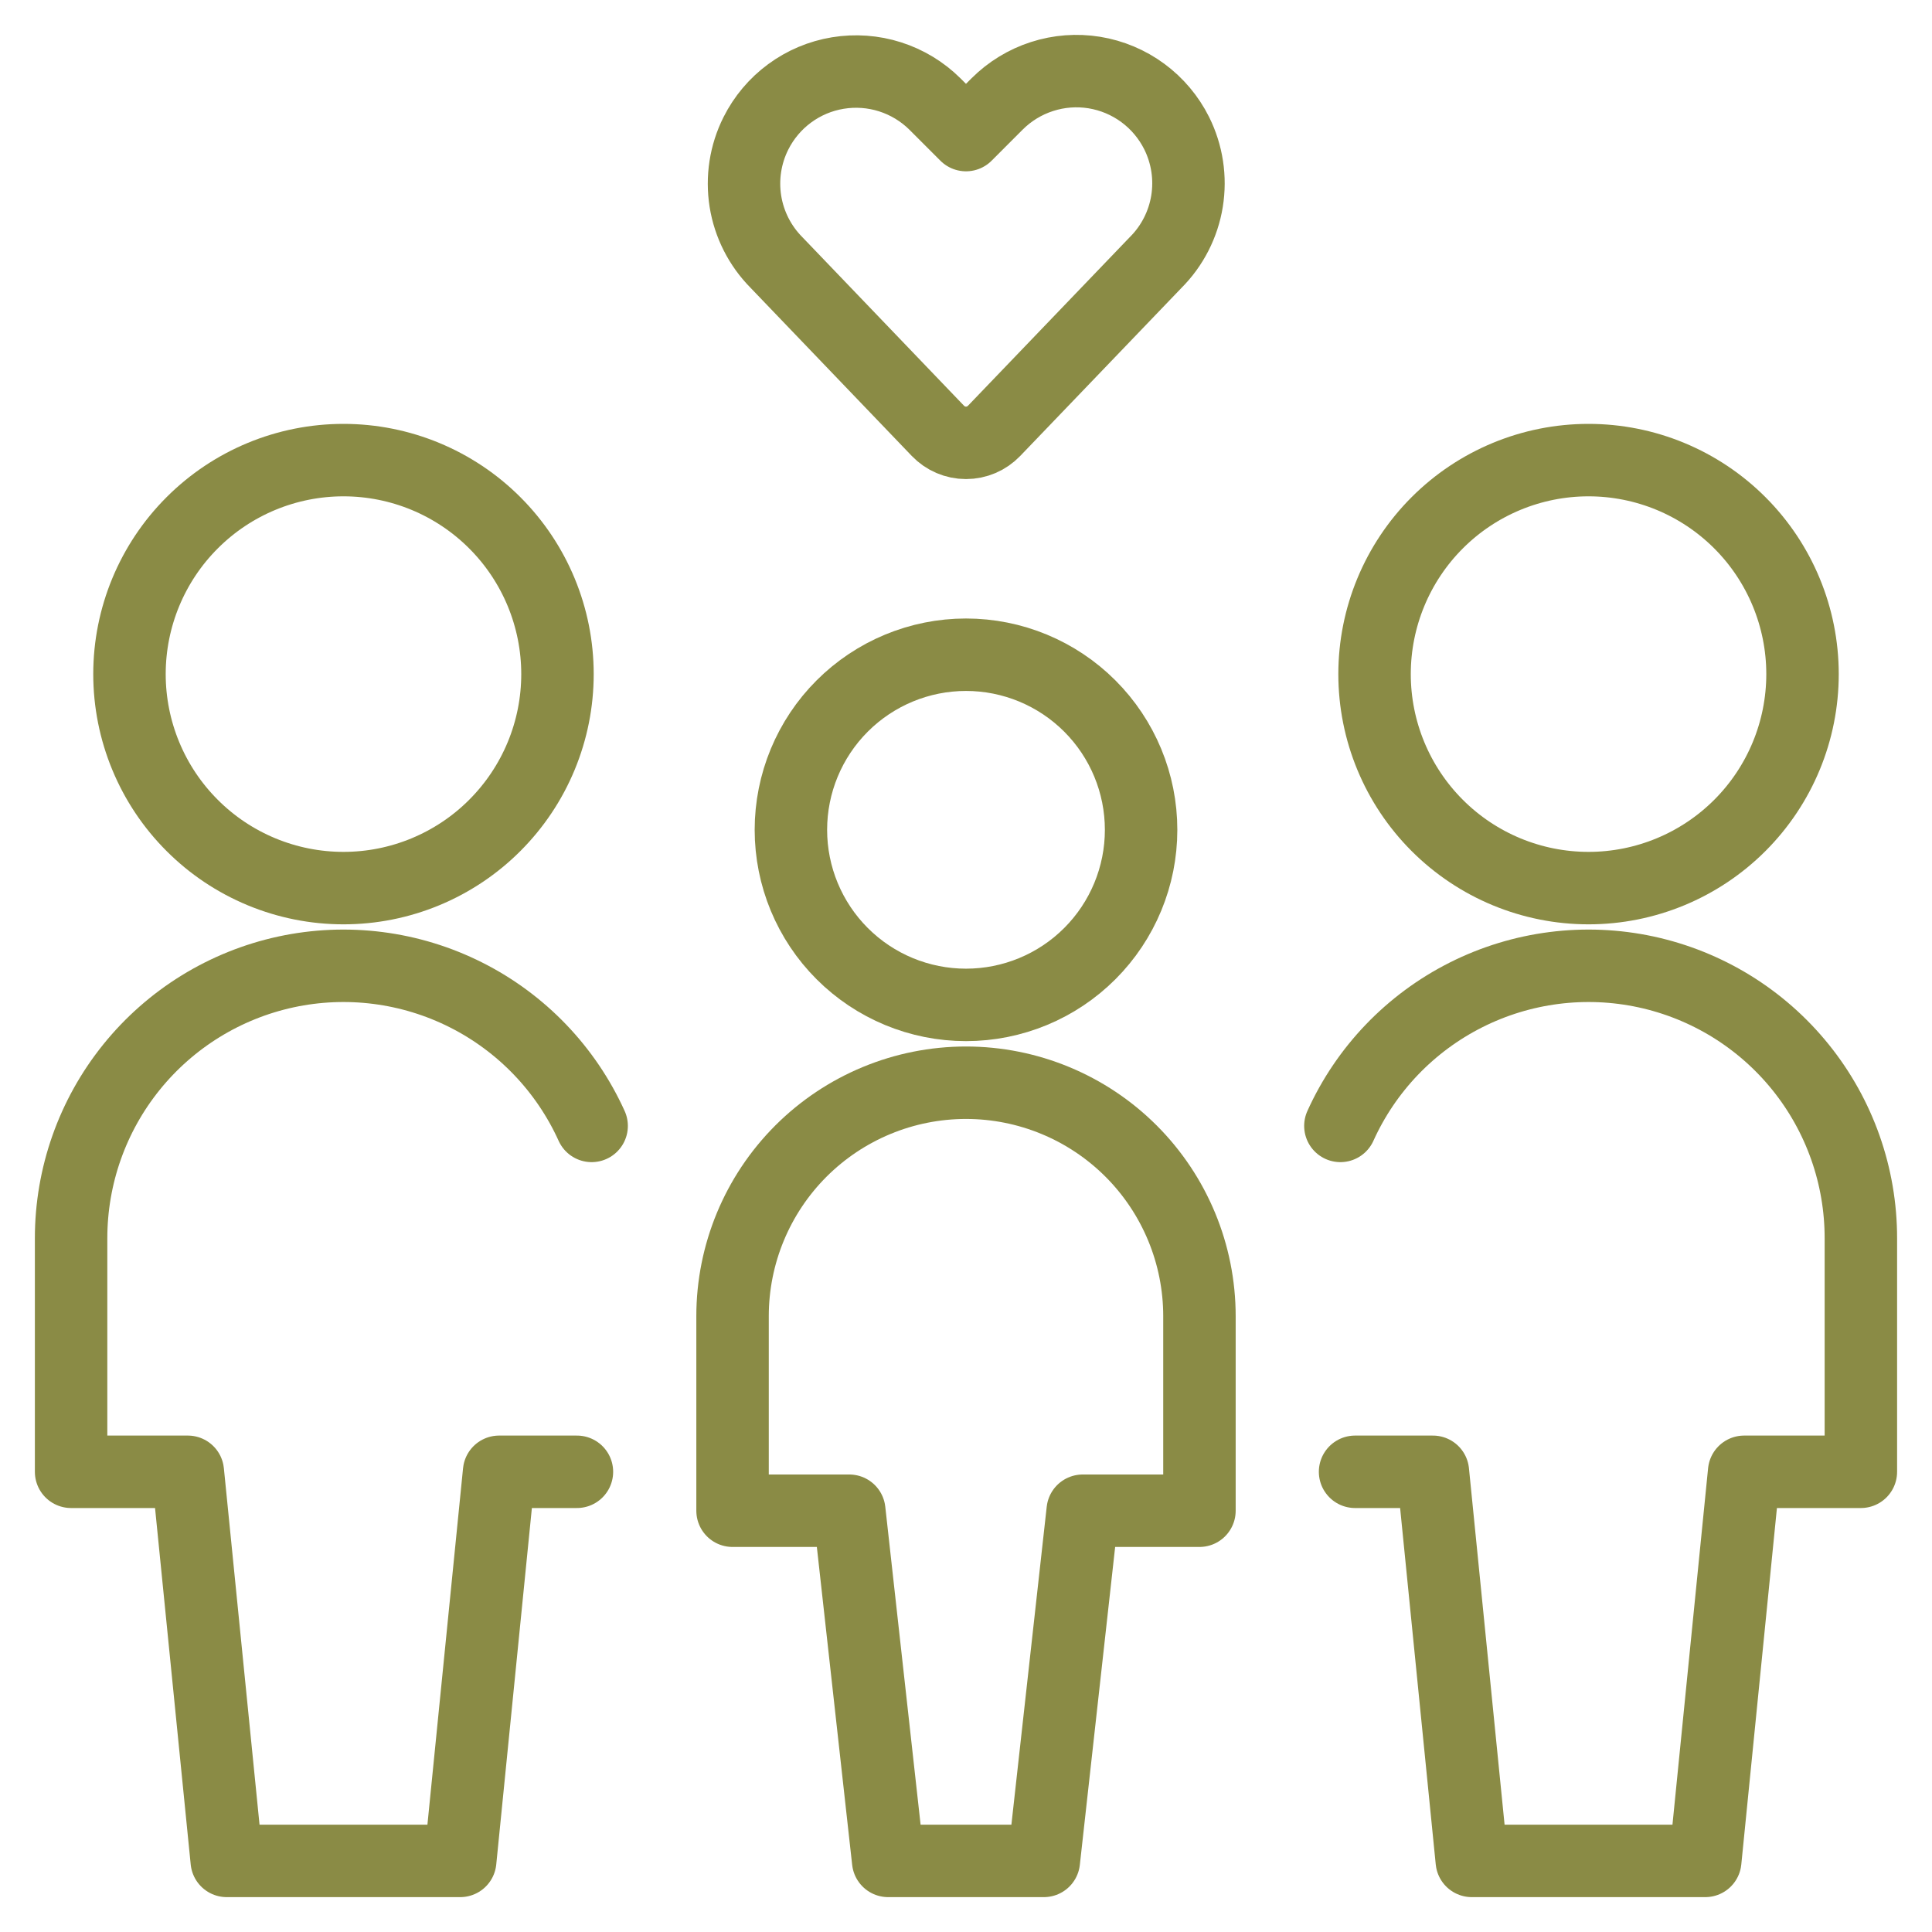
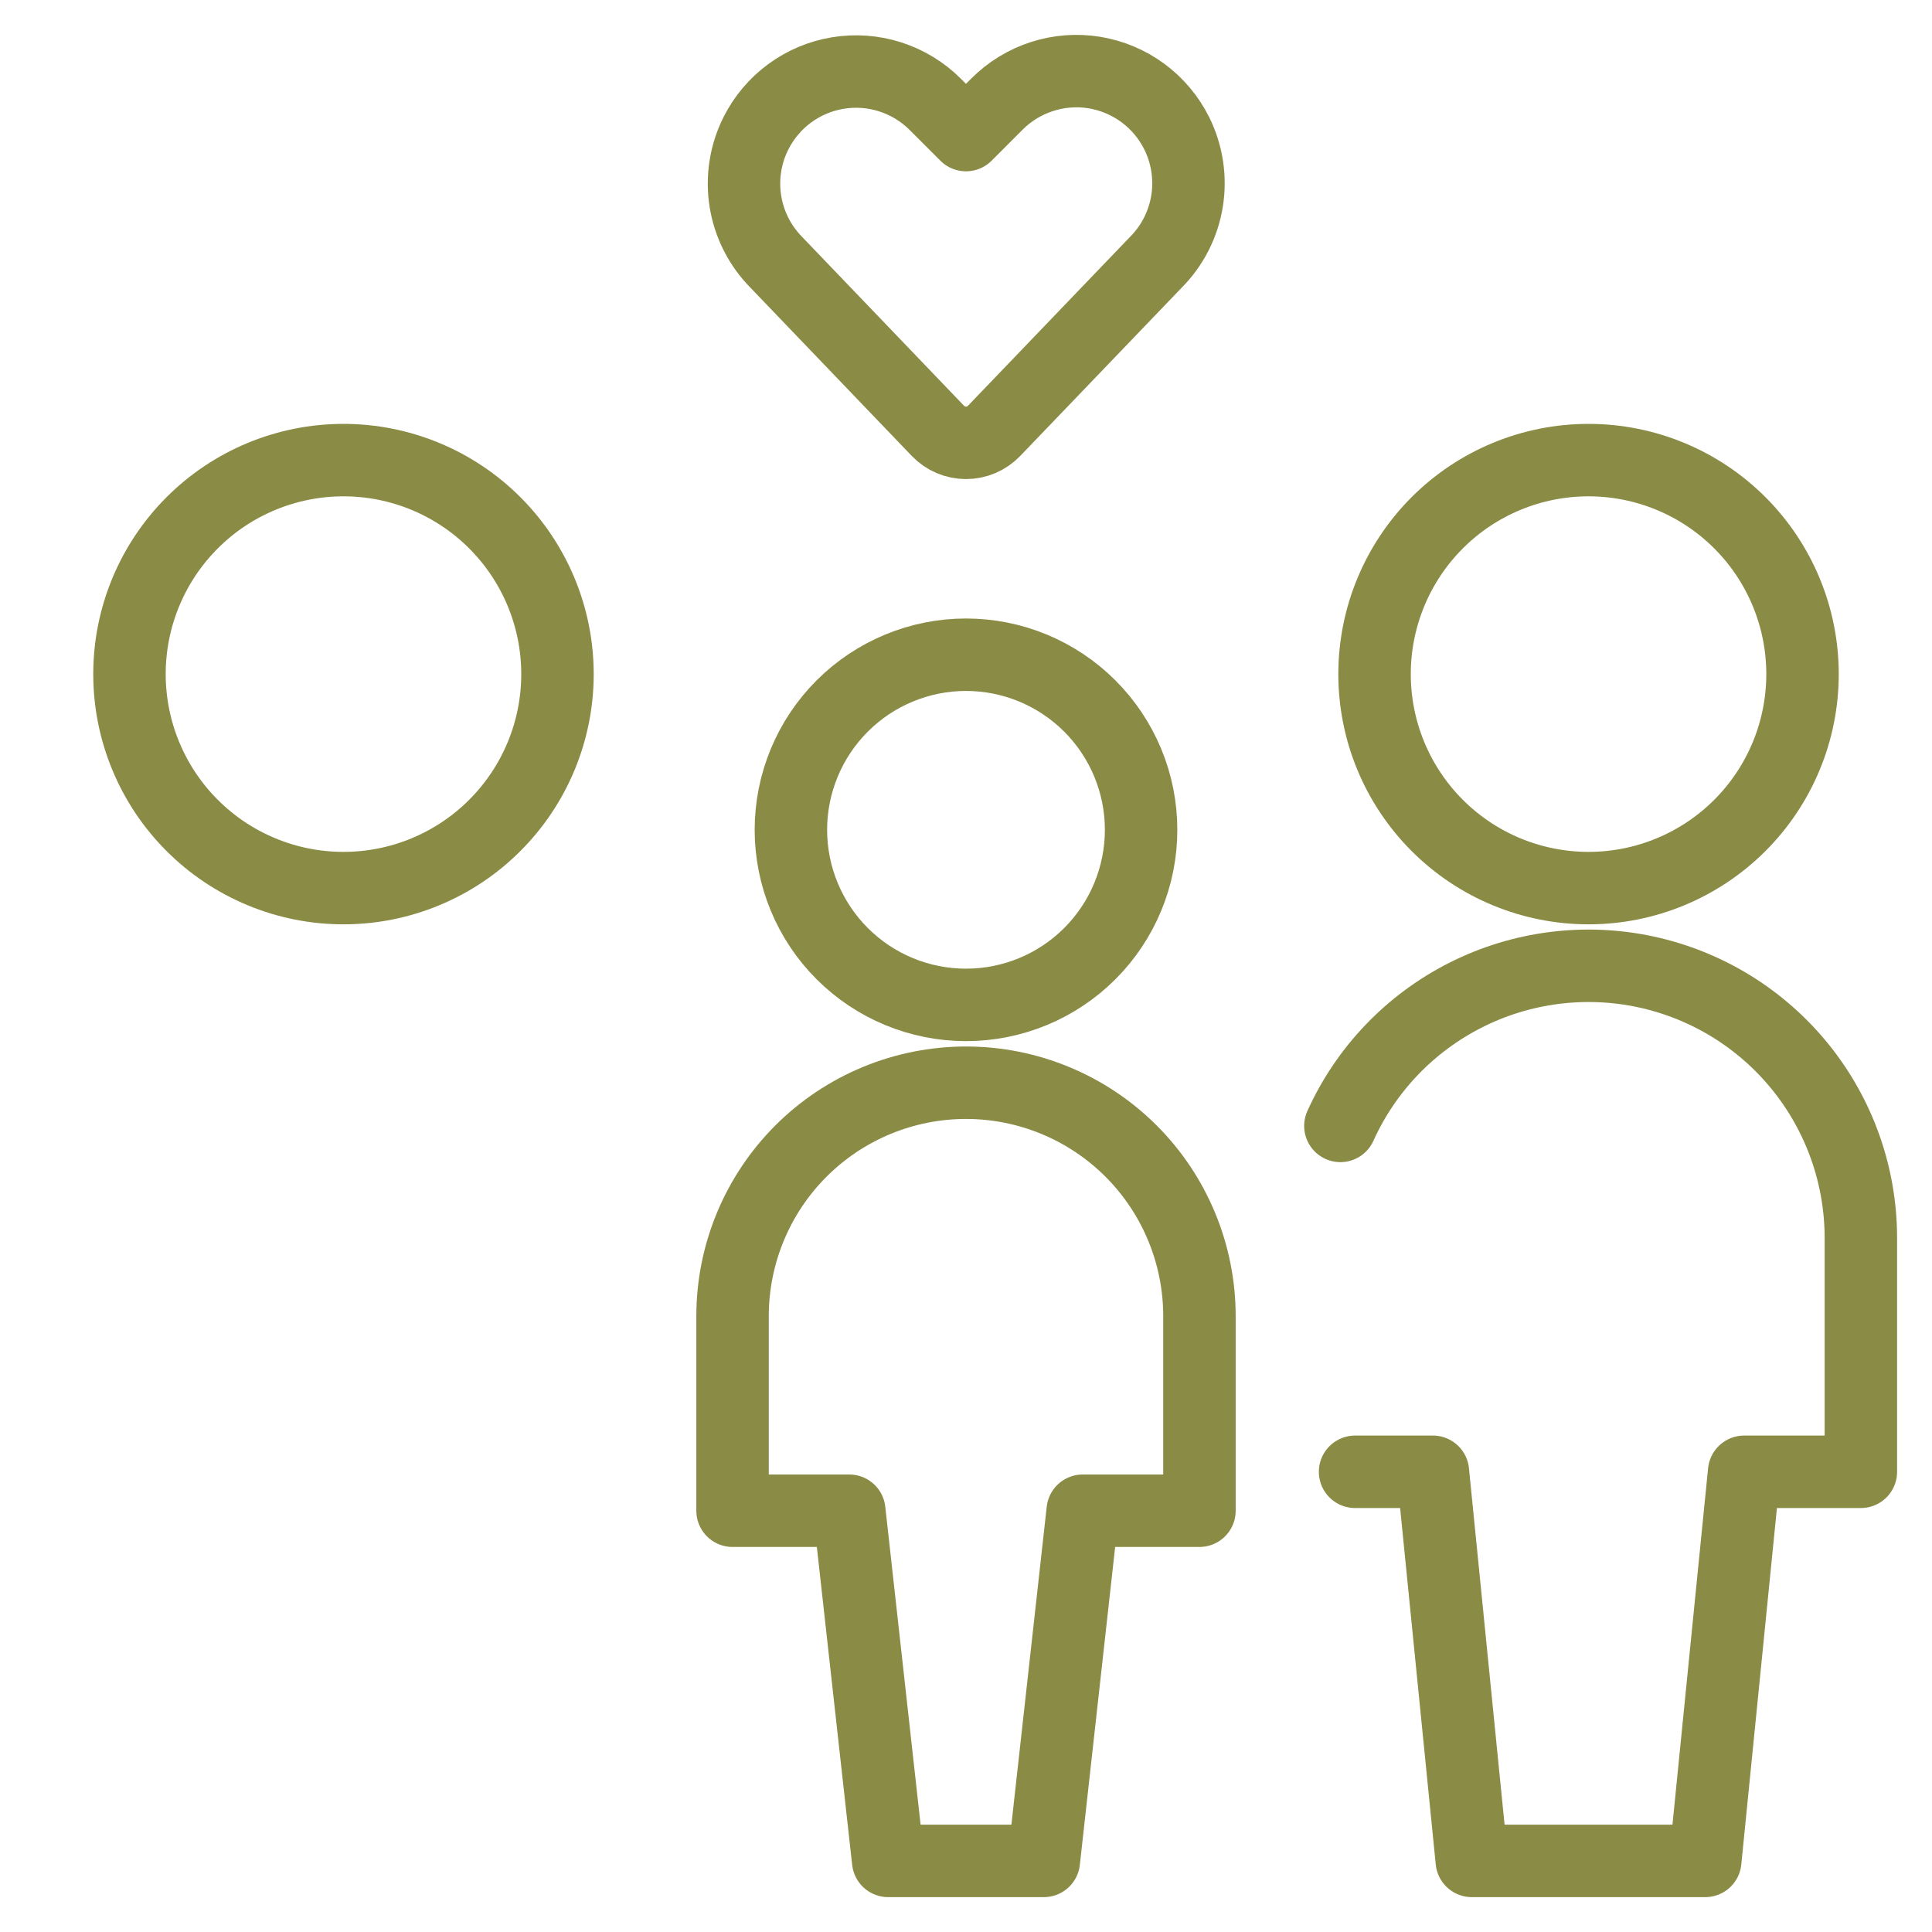
<svg xmlns="http://www.w3.org/2000/svg" width="60" height="60" viewBox="0 0 60 60" fill="none">
  <g id="Family-Child--Streamline-Streamline-3.0">
    <path id="Vector" d="M24.562 25.771C24.562 27.213 25.135 28.596 26.155 29.616C27.175 30.636 28.558 31.208 30 31.208C31.442 31.208 32.825 30.636 33.845 29.616C34.865 28.596 35.438 27.213 35.438 25.771C35.438 24.329 34.865 22.946 33.845 21.926C32.825 20.906 31.442 20.333 30 20.333C28.558 20.333 27.175 20.906 26.155 21.926C25.135 22.946 24.562 24.329 24.562 25.771Z" stroke="#8A8B45" stroke-width="2.25" stroke-linecap="round" stroke-linejoin="round" />
    <path id="Vector_2" d="M30 33.625C28.077 33.625 26.233 34.389 24.873 35.748C23.514 37.108 22.75 38.952 22.75 40.875V46.917H26.375L27.583 57.792H32.417L33.625 46.917H37.25V40.875C37.25 38.952 36.486 37.108 35.127 35.748C33.767 34.389 31.923 33.625 30 33.625Z" stroke="#8A8B45" stroke-width="2.25" stroke-linecap="round" stroke-linejoin="round" />
    <path id="Vector_3" d="M4.021 20.935C4.021 21.808 4.193 22.672 4.527 23.478C4.861 24.285 5.35 25.017 5.968 25.634C6.585 26.252 7.317 26.741 8.124 27.075C8.93 27.409 9.794 27.581 10.667 27.581C11.54 27.581 12.404 27.409 13.21 27.075C14.016 26.741 14.749 26.252 15.366 25.634C15.983 25.017 16.473 24.285 16.807 23.478C17.141 22.672 17.313 21.808 17.313 20.935C17.313 19.173 16.613 17.482 15.366 16.236C14.12 14.989 12.429 14.289 10.667 14.289C8.904 14.289 7.214 14.989 5.968 16.236C4.721 17.482 4.021 19.173 4.021 20.935Z" stroke="#8A8B45" stroke-width="2.25" stroke-linecap="round" stroke-linejoin="round" />
-     <path id="Vector_4" d="M18.374 34.966C17.576 33.204 16.2 31.768 14.472 30.898C12.745 30.028 10.771 29.776 8.881 30.184C6.99 30.593 5.297 31.637 4.083 33.142C2.868 34.648 2.207 36.524 2.208 38.458V45.708H5.833L7.042 57.792H14.292L15.5 45.708H17.917" stroke="#8A8B45" stroke-width="2.25" stroke-linecap="round" stroke-linejoin="round" />
    <path id="Vector_5" d="M42.688 20.935C42.688 22.698 43.388 24.388 44.634 25.634C45.88 26.881 47.571 27.581 49.333 27.581C51.096 27.581 52.786 26.881 54.033 25.634C55.279 24.388 55.979 22.698 55.979 20.935C55.979 19.173 55.279 17.482 54.033 16.236C52.786 14.989 51.096 14.289 49.333 14.289C47.571 14.289 45.88 14.989 44.634 16.236C43.388 17.482 42.688 19.173 42.688 20.935Z" stroke="#8A8B45" stroke-width="2.25" stroke-linecap="round" stroke-linejoin="round" />
    <path id="Vector_6" d="M41.627 34.966C42.423 33.204 43.8 31.768 45.528 30.898C47.255 30.028 49.229 29.776 51.119 30.184C53.01 30.593 54.703 31.637 55.917 33.142C57.132 34.648 57.793 36.524 57.791 38.458V45.708H54.166L52.958 57.792H45.708L44.5 45.708H42.083" stroke="#8A8B45" stroke-width="2.25" stroke-linecap="round" stroke-linejoin="round" />
    <path id="Vector_7" d="M30.872 13.381C30.759 13.498 30.624 13.592 30.474 13.656C30.324 13.72 30.163 13.753 30 13.753C29.837 13.753 29.675 13.72 29.526 13.656C29.376 13.592 29.24 13.498 29.128 13.381L24.115 8.153C23.602 7.636 23.264 6.97 23.149 6.251C23.035 5.531 23.148 4.793 23.475 4.142C23.721 3.651 24.08 3.225 24.523 2.899C24.965 2.573 25.479 2.357 26.021 2.268C26.563 2.179 27.119 2.219 27.642 2.386C28.166 2.553 28.643 2.842 29.033 3.228L30 4.195L30.966 3.228C31.357 2.838 31.834 2.546 32.359 2.377C32.884 2.207 33.442 2.165 33.986 2.253C34.531 2.342 35.047 2.559 35.491 2.886C35.935 3.213 36.295 3.641 36.542 4.134C36.868 4.788 36.981 5.528 36.864 6.249C36.747 6.97 36.406 7.637 35.889 8.153L30.872 13.381Z" stroke="#8A8B45" stroke-width="2.25" stroke-linecap="round" stroke-linejoin="round" />
  </g>
</svg>